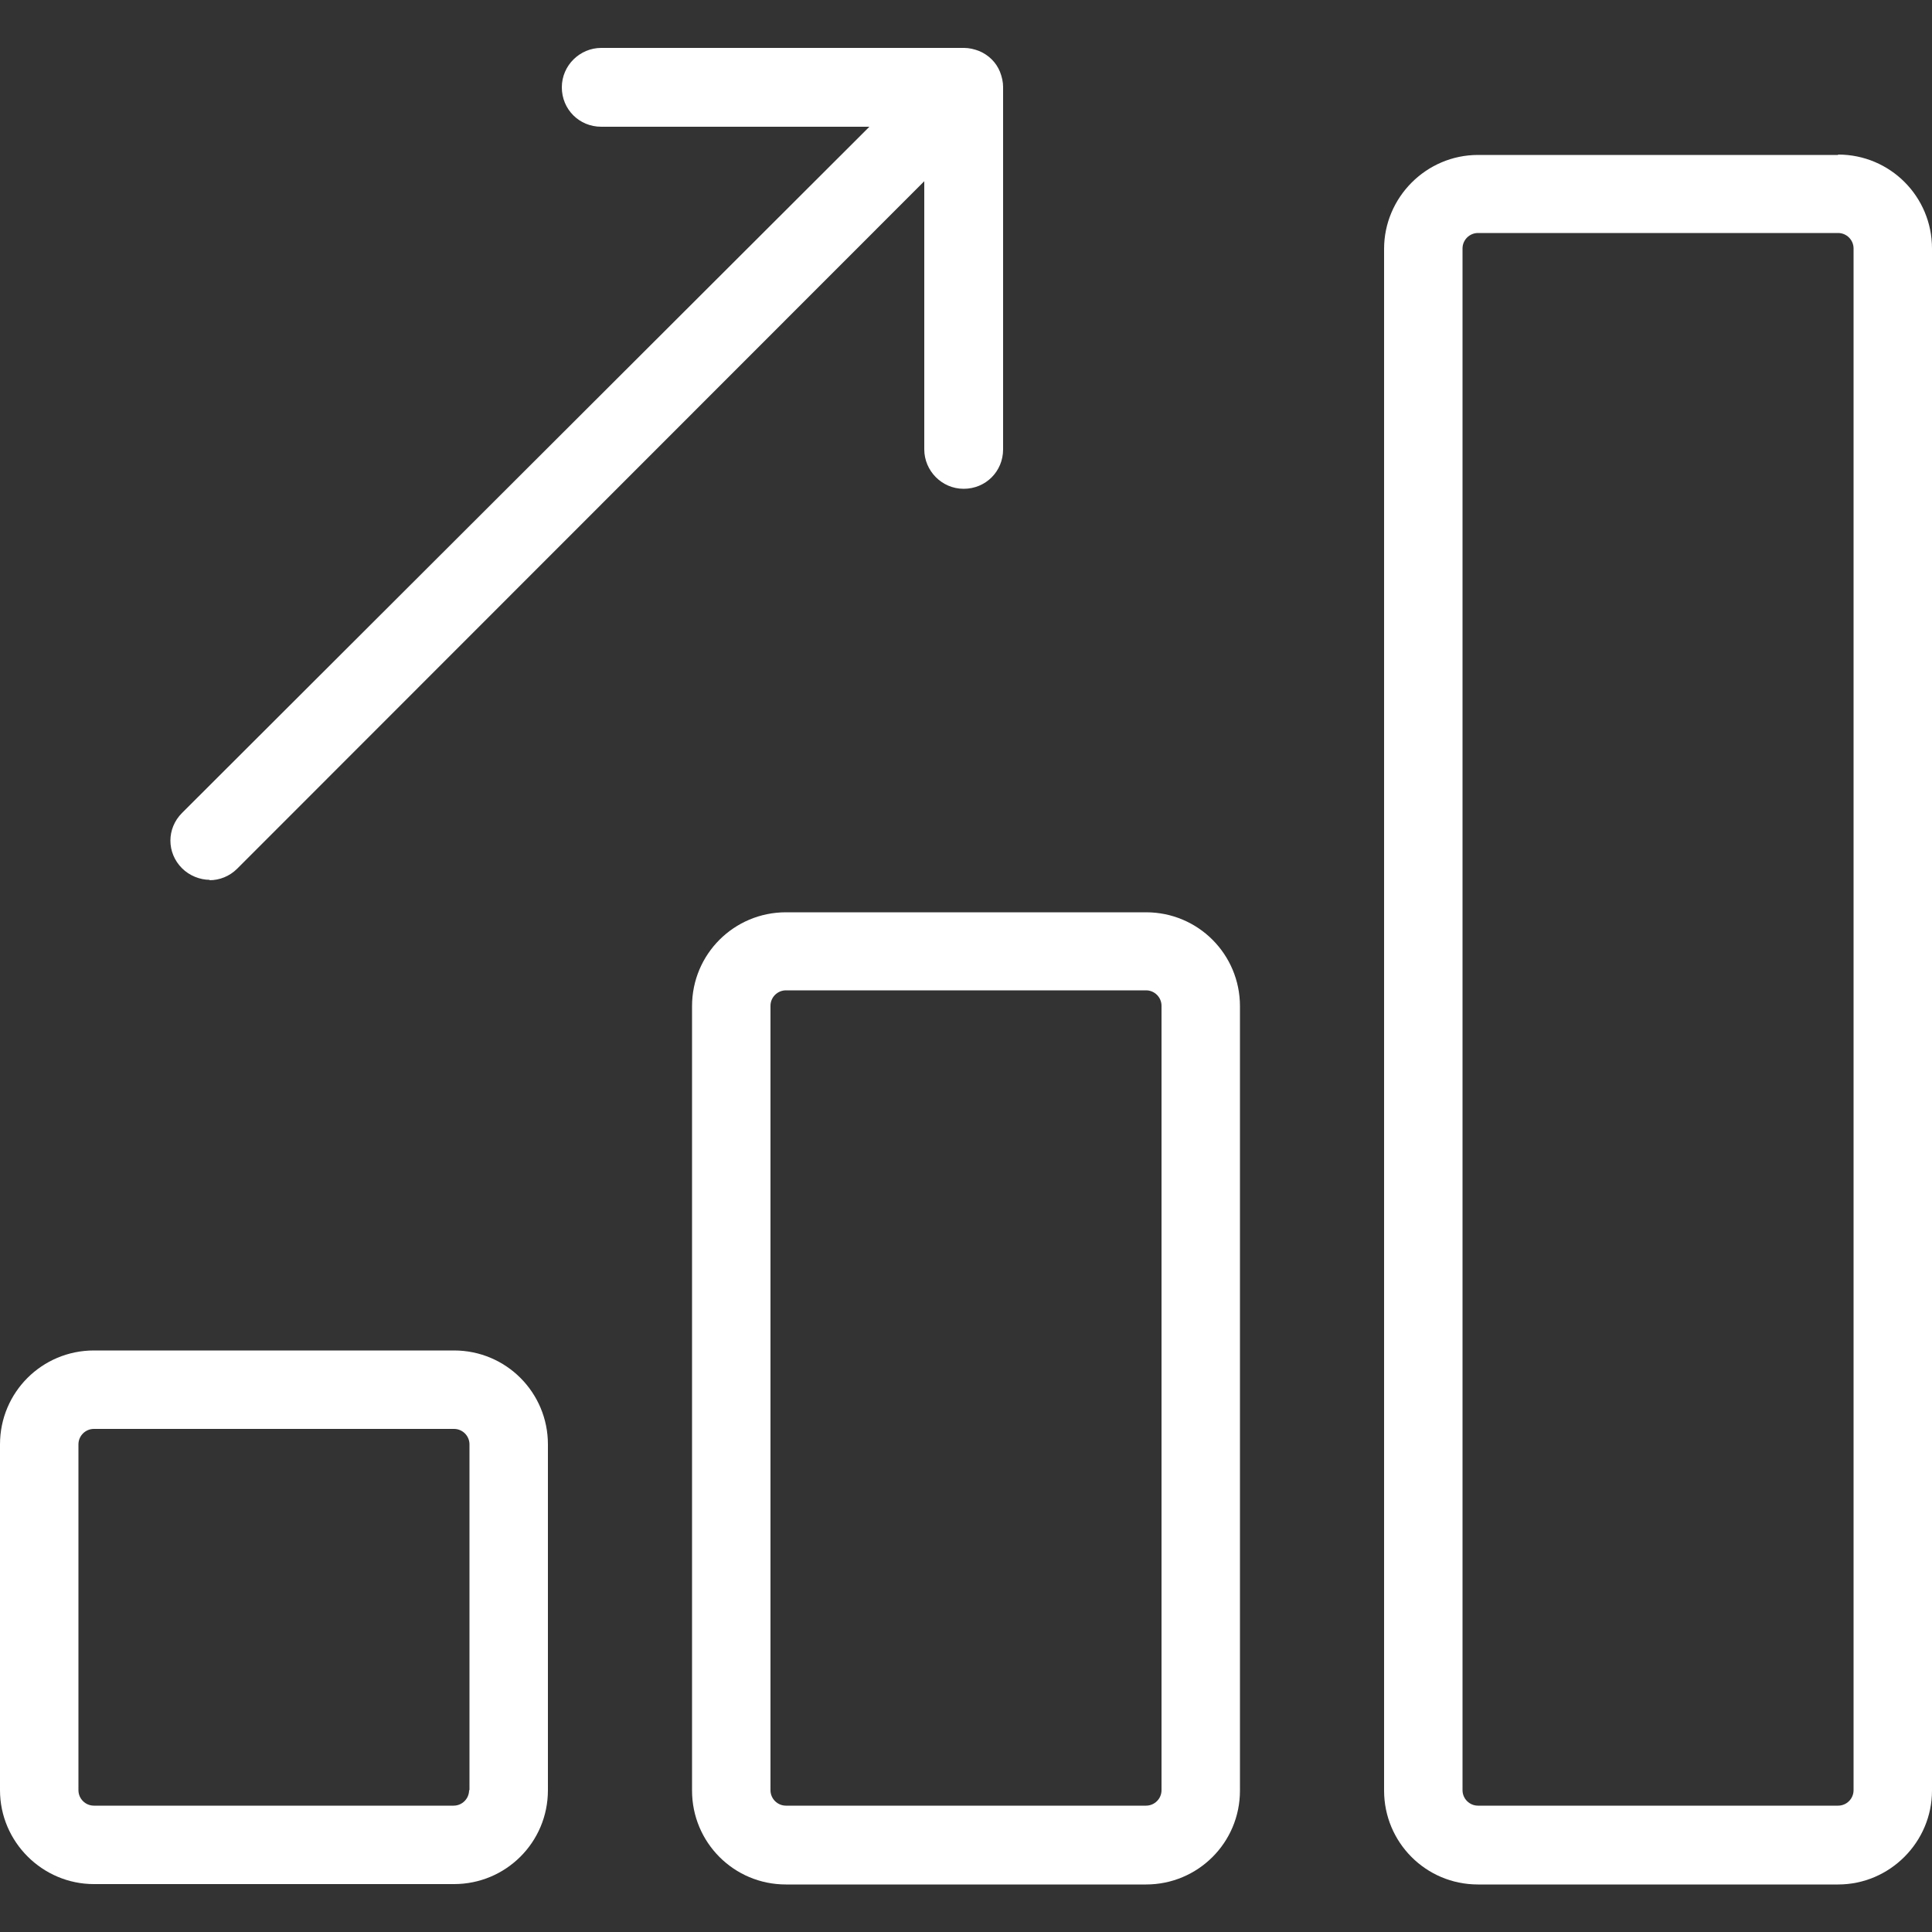
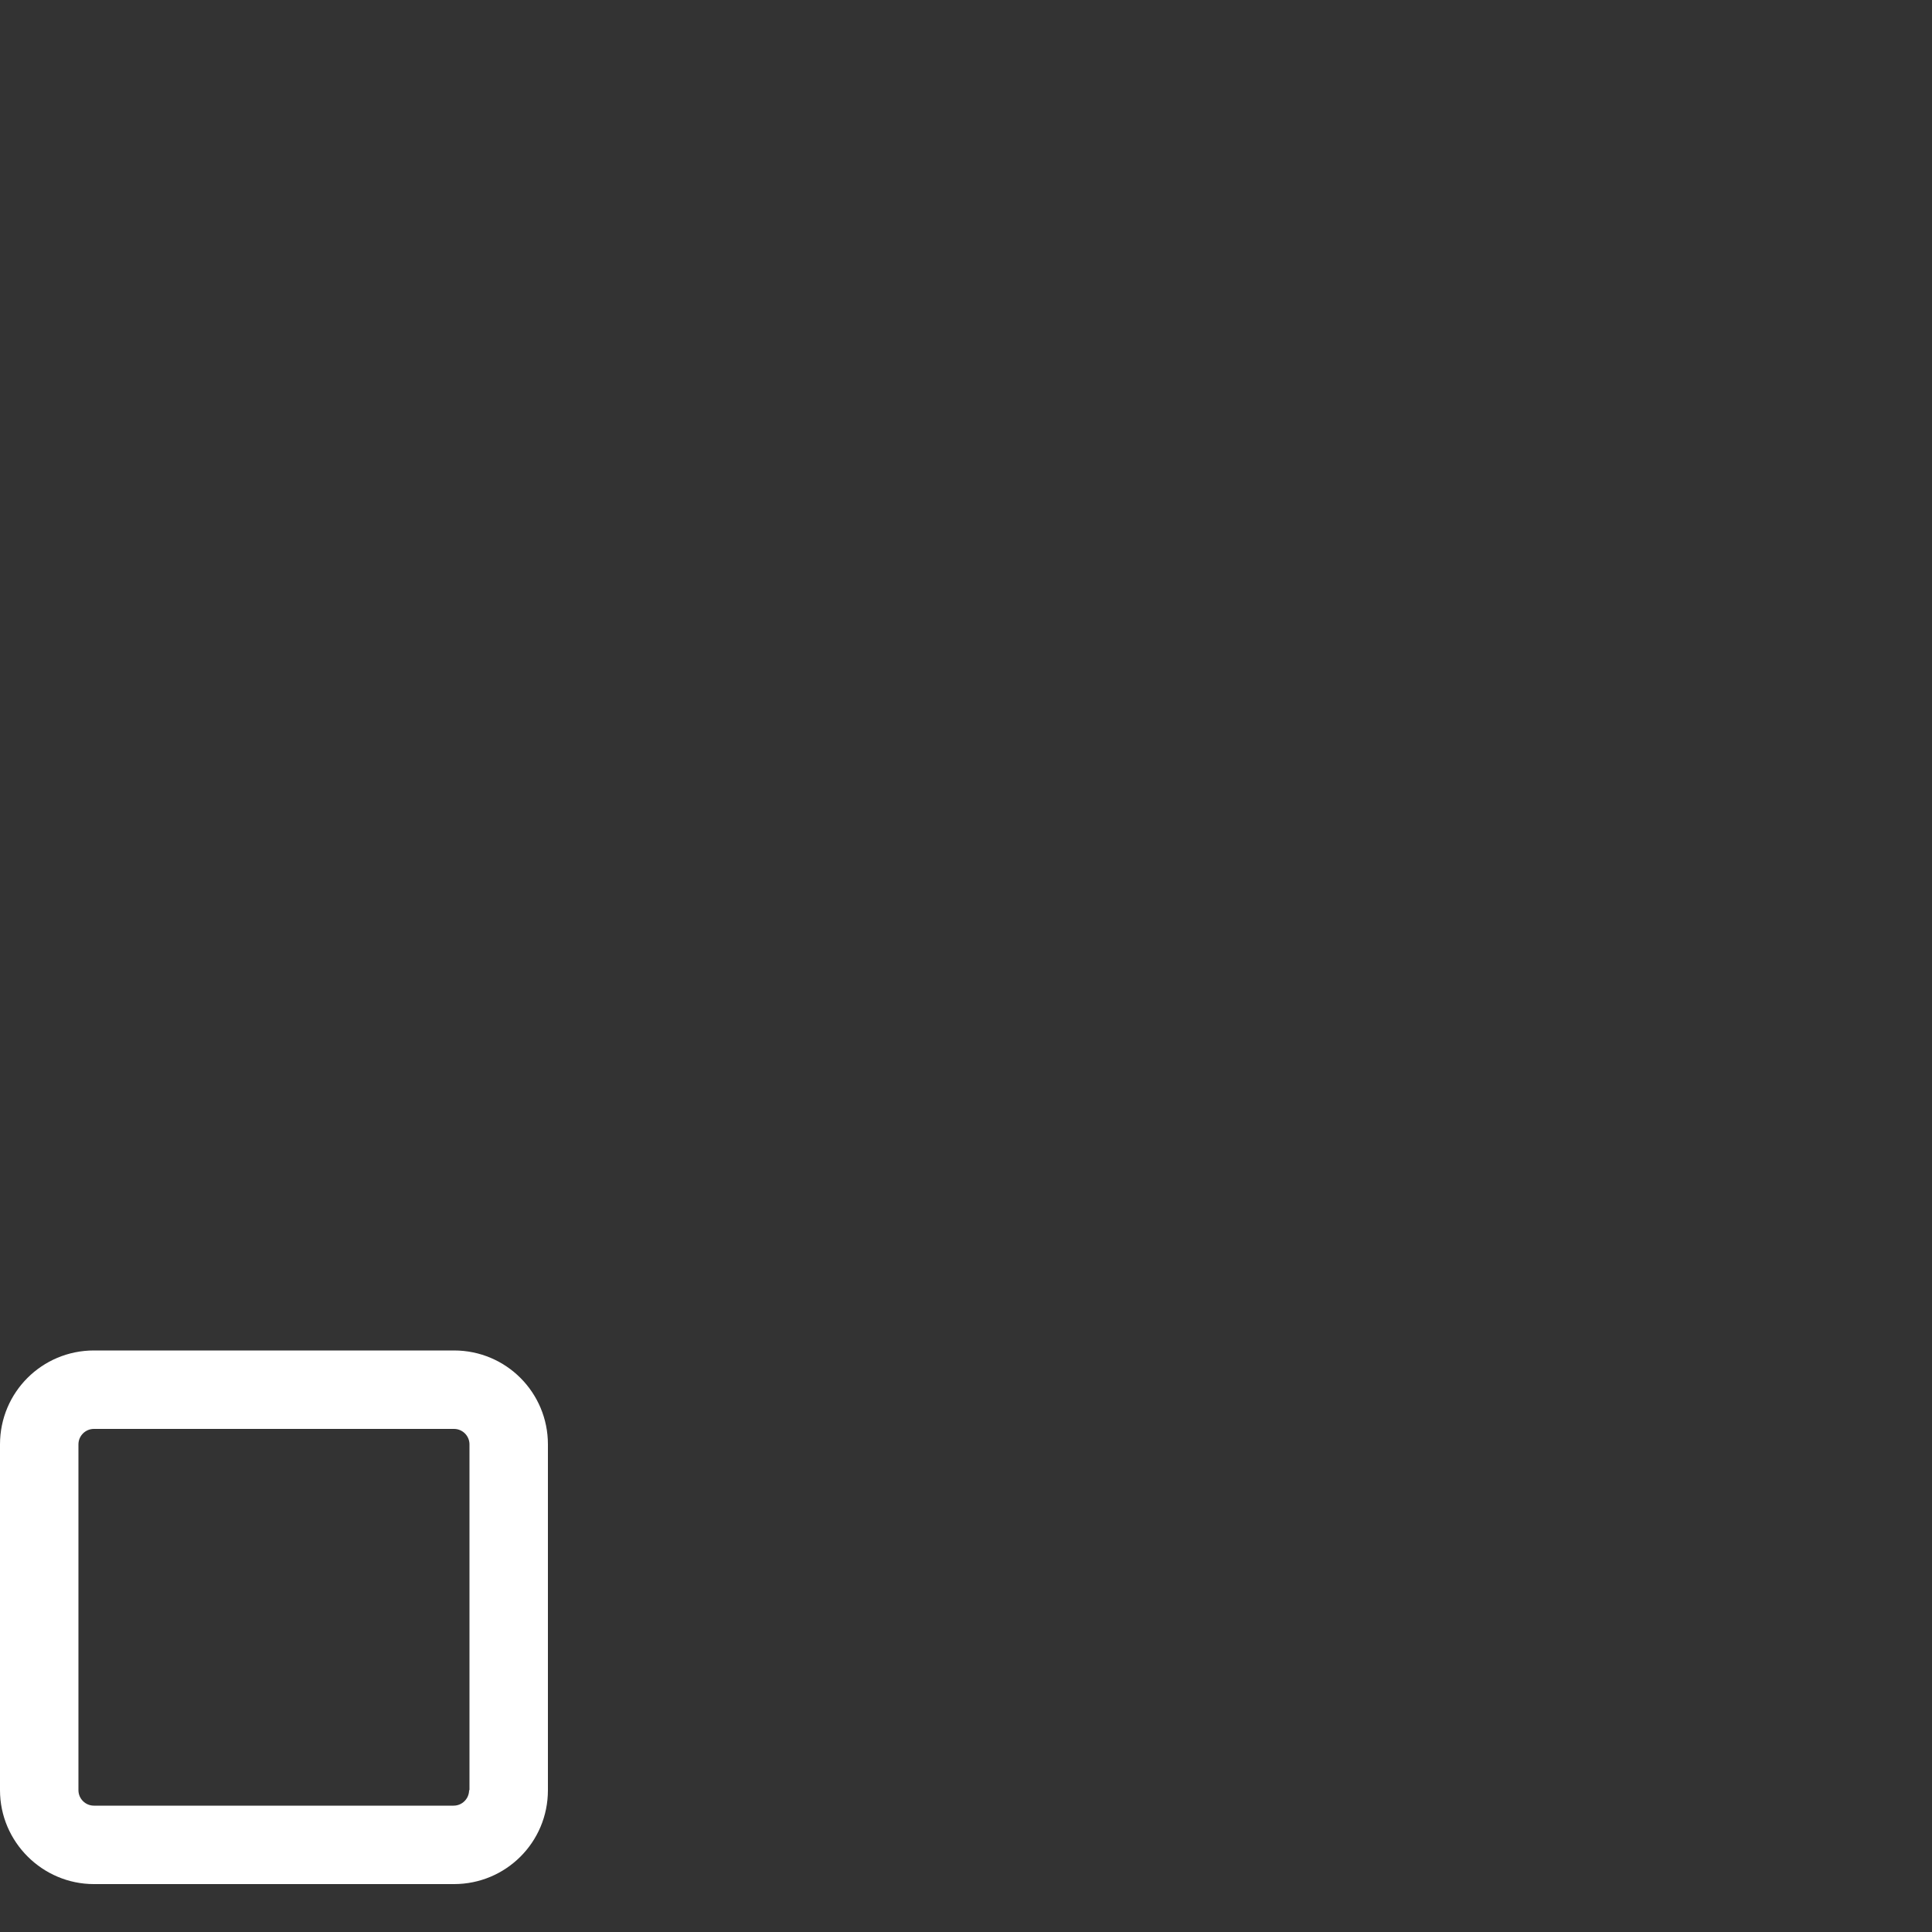
<svg xmlns="http://www.w3.org/2000/svg" version="1.1" viewBox="0 0 500 500">
  <rect x="0" y="0" width="500" height="500" fill="#333333" stroke="none" />
  <defs>
    <style>
      .cls-1 {
        fill: #fff;
      }
    </style>
  </defs>
  <g>
    <g id="Graphic_Elements">
      <g id="Search_Icons">
        <g>
          <path class="cls-1" d="M121.4,463.3c0,2.2-1.8,4-4,4H24.3c-2.2,0-4-1.8-4-4v-89.5c0-2.2,1.8-4,4-4h93.2c2.2,0,4,1.8,4,4v89.5ZM117.4,349.5H24.3c-13.4,0-24.3,10.8-24.3,24.3v89.5c0,13.4,11,24.3,24.3,24.3h93.2c13.4,0,24.3-10.8,24.3-24.3v-89.5c0-13.4-10.8-24.3-24.3-24.3" />
-           <path class="cls-1" d="M300.6,463.3c0,2.2-1.8,4-4,4h-93.2c-2.2,0-4-1.8-4-4v-203c0-2.2,1.8-4,4-4h93.2c2.2,0,4,1.8,4,4v203ZM296.6,236.1h-93.2c-13.4,0-24.3,10.8-24.3,24.3v203c0,13.4,10.8,24.3,24.3,24.3h93.2c13.4,0,24.3-10.8,24.3-24.3v-203c0-13.4-10.8-24.3-24.3-24.3" />
-           <path class="cls-1" d="M479.7,463.3c0,2.2-1.8,4-4,4h-93.2c-2.2,0-4-1.8-4-4V64.3c0-2.2,1.8-4,4-4h93.2c2.2,0,4,1.8,4,4v399ZM475.7,40.1h-93.2c-13.4,0-24.3,11-24.3,24.3v399c0,13.4,10.8,24.3,24.3,24.3h93.2c13.4,0,24.3-11,24.3-24.3V64.3c0-13.4-10.8-24.3-24.3-24.3" />
-           <path class="cls-1" d="M54.2,227.8c2.6,0,5.2-1,7.2-3L239.2,46.9v69.4c0,5.5,4.5,10.2,10.2,10.2s10.2-4.5,10.2-10.2V22.5c0-1.3-.3-2.6-.8-3.9-1-2.5-3-4.4-5.4-5.4-1.3-.5-2.6-.8-3.9-.8h-93.9c-5.5,0-10.2,4.5-10.2,10.2s4.5,10.2,10.2,10.2h69.4L47.1,210.4c-4,4-4,10.3,0,14.3,1.9,1.9,4.6,3,7.2,3" />
        </g>
      </g>
    </g>
  </g>
</svg>